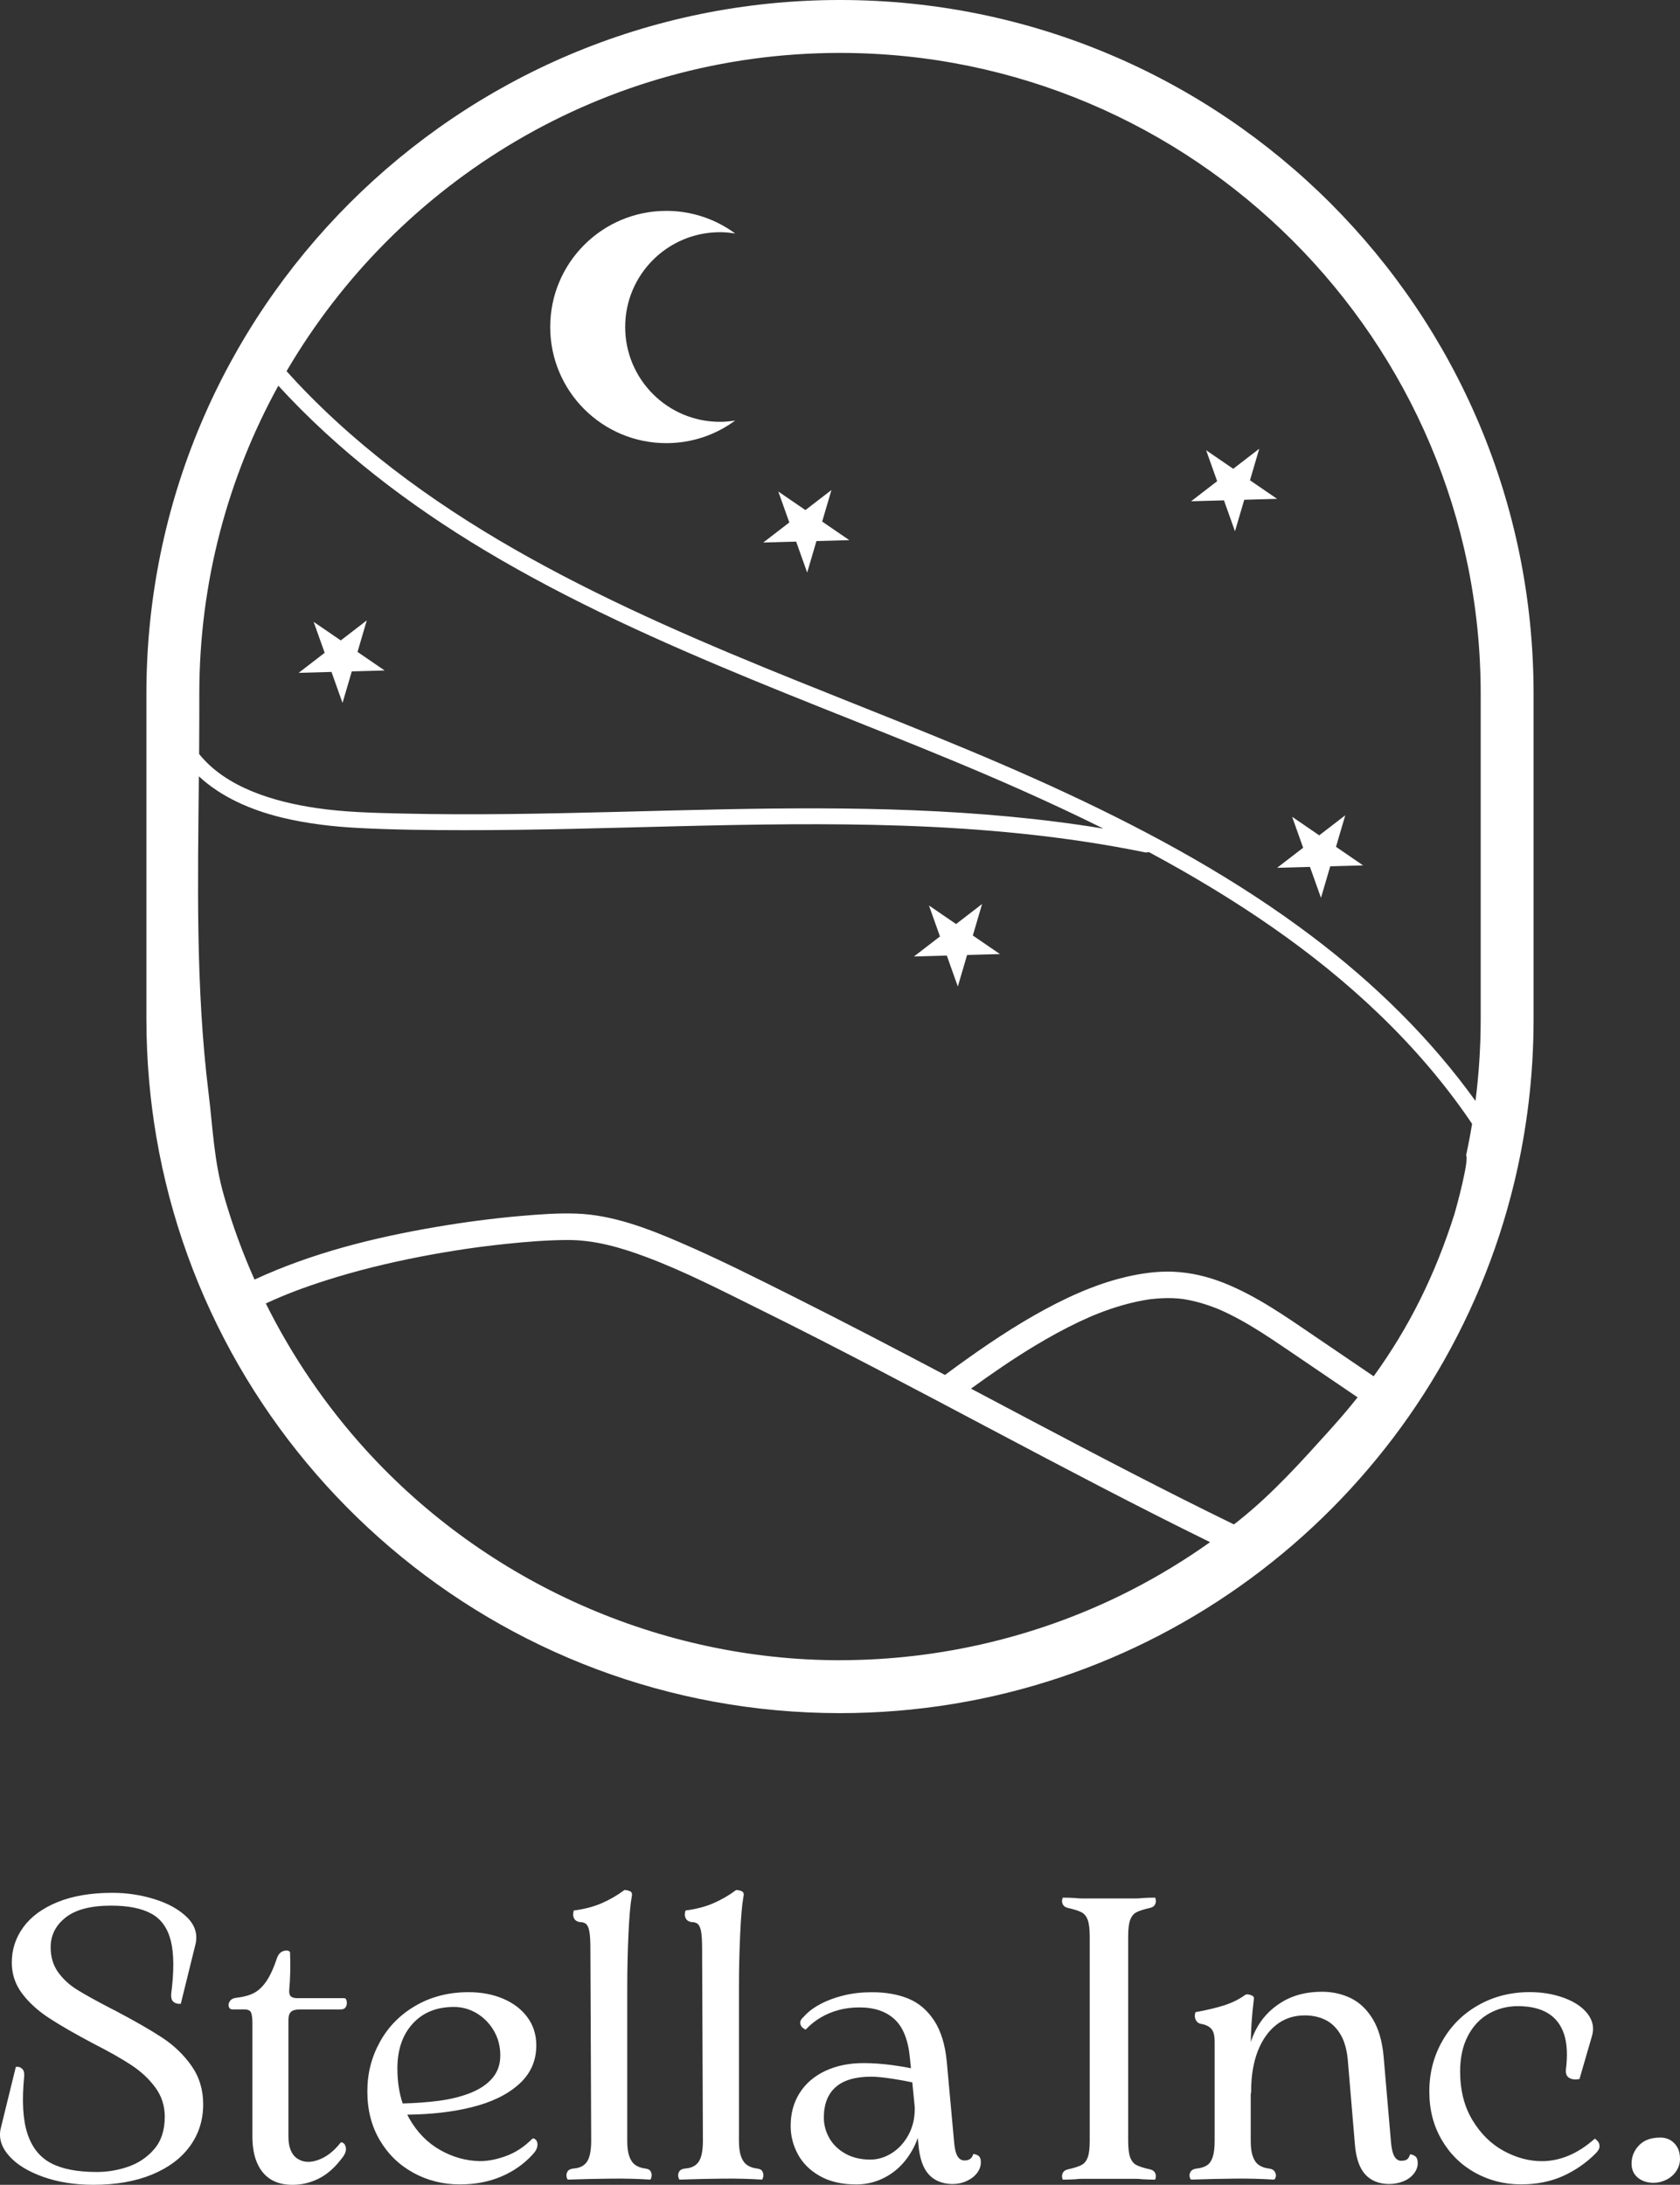
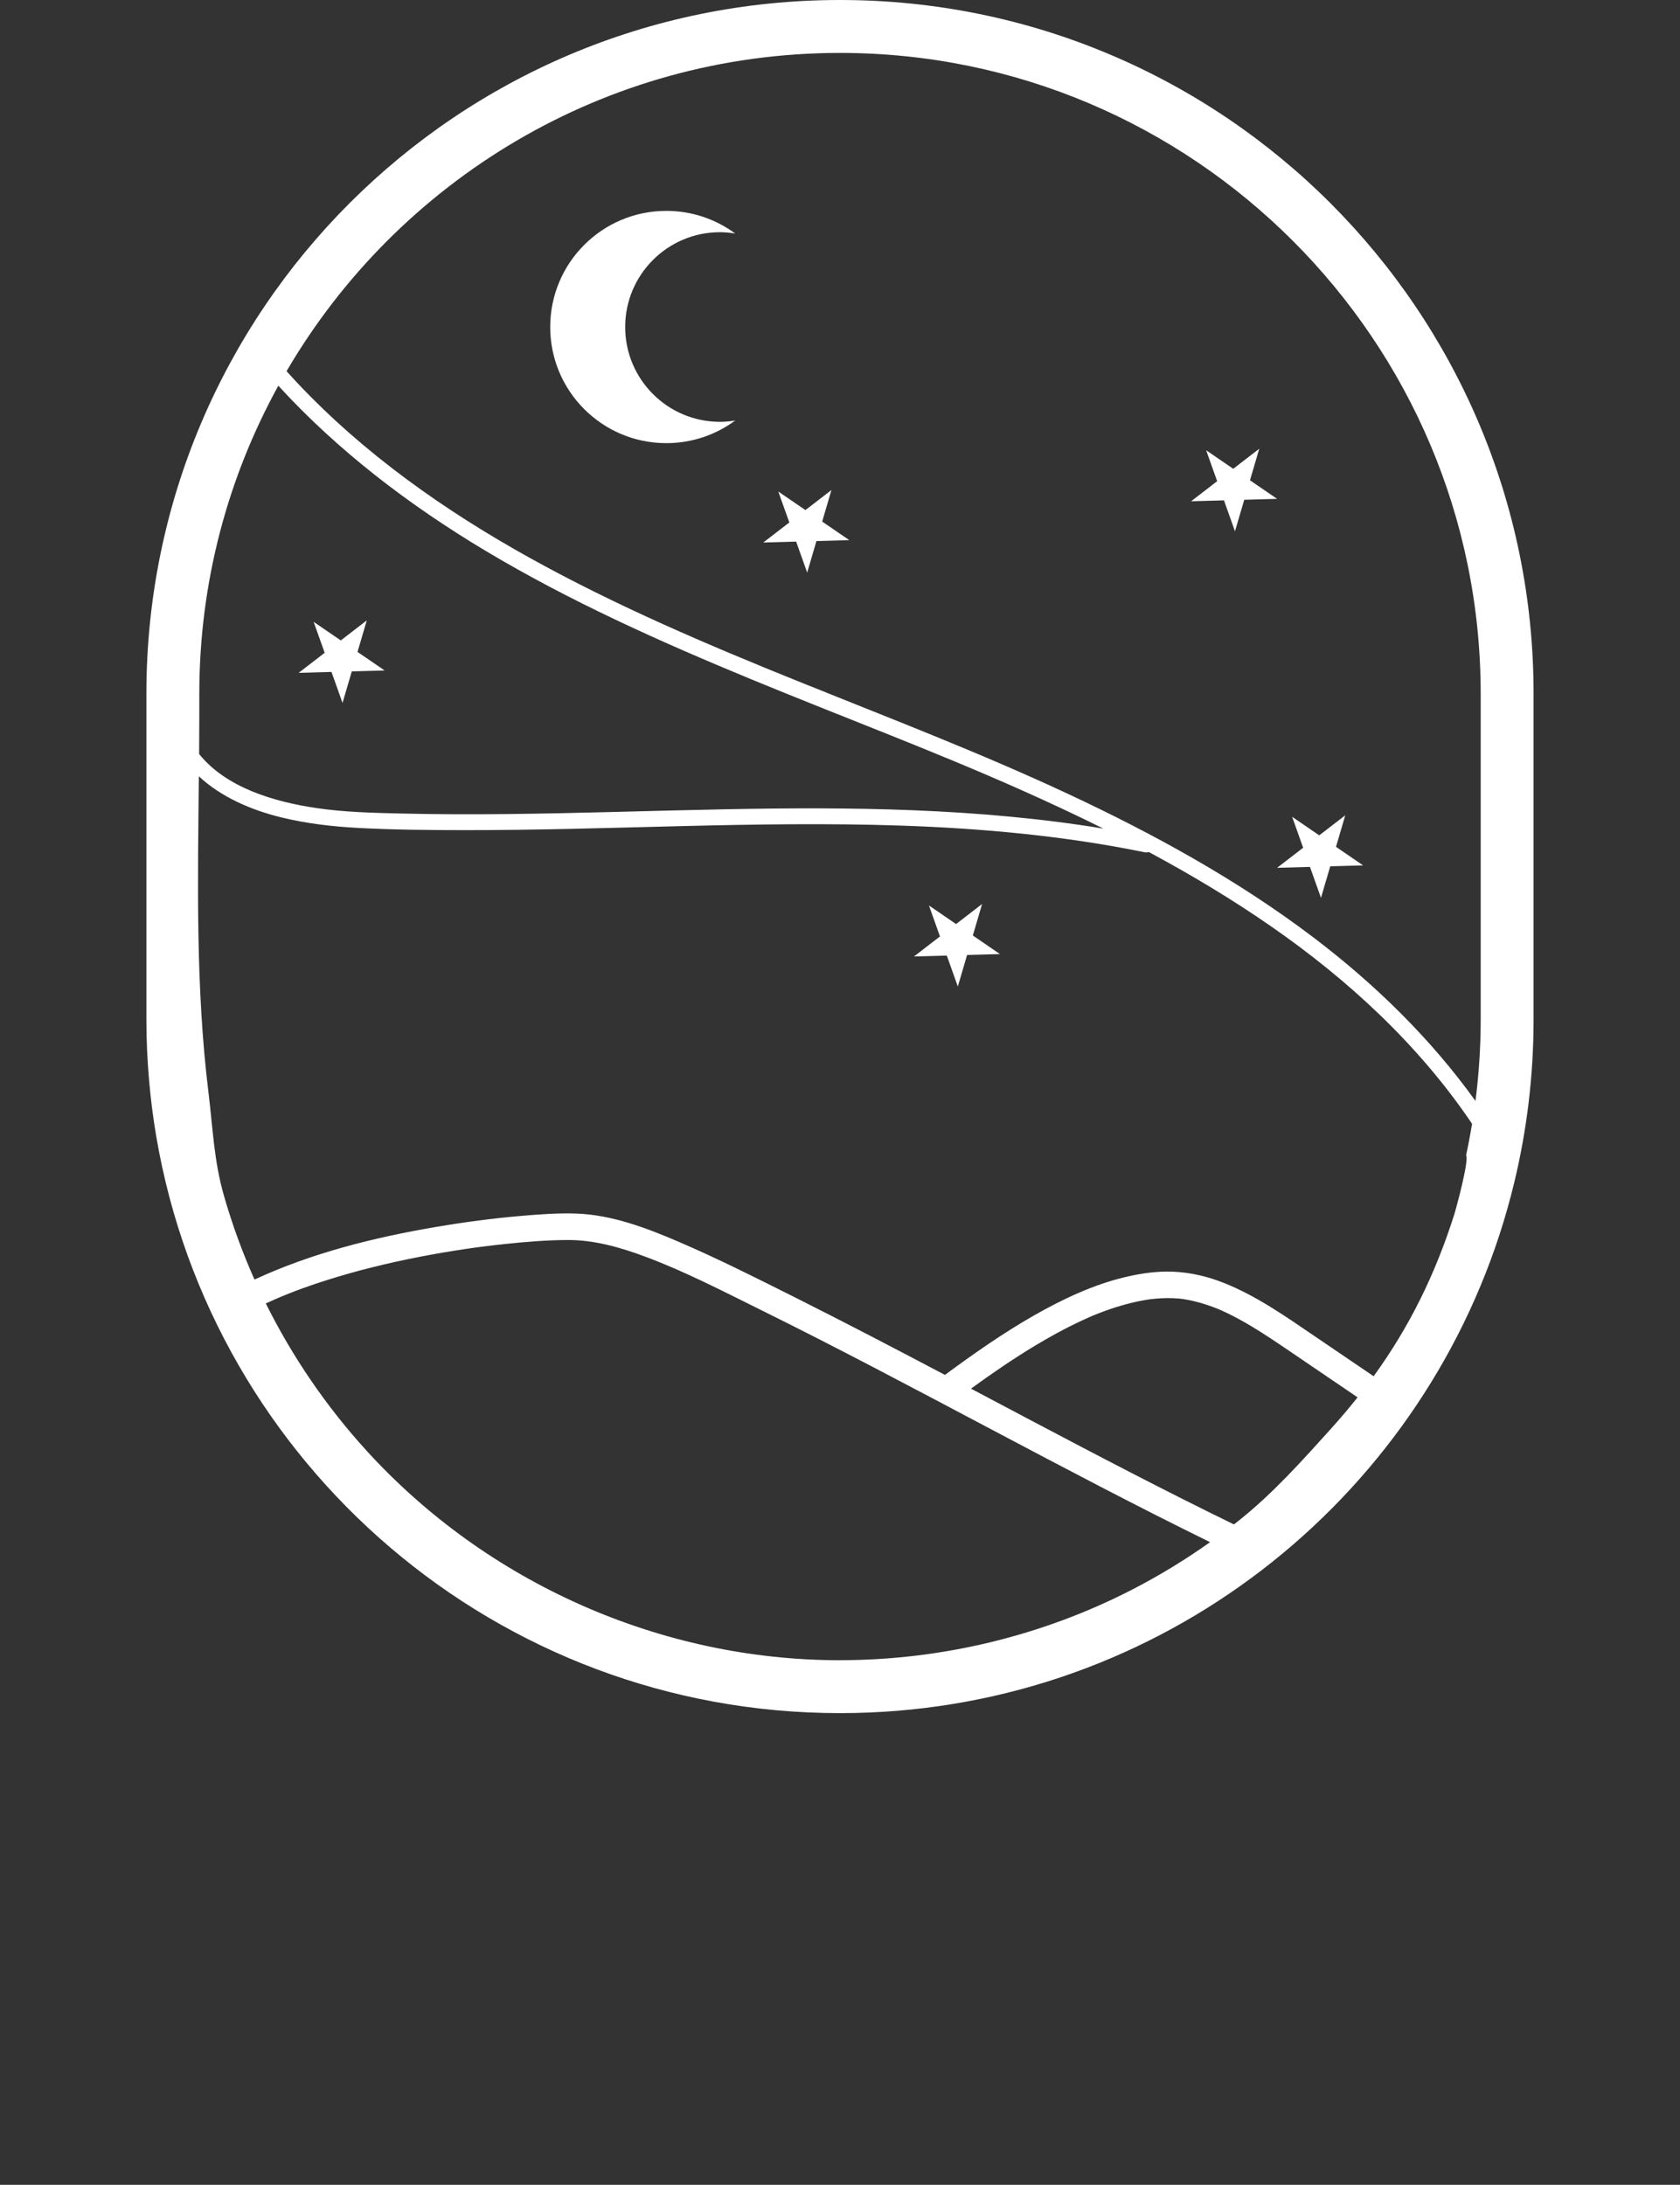
<svg xmlns="http://www.w3.org/2000/svg" id="_レイヤー_2" viewBox="0 0 659.74 857.85">
  <rect x="0" y="0" width="659.74" height="857.85" fill="#333333" stroke="none" />
  <defs>
    <style>.cls-1{fill:#fff;}</style>
  </defs>
  <g id="_黒背景">
    <g id="_オブジェクト">
-       <path id="_文字" class="cls-1" d="m75.15,811.07c3.09,4.35,4.64,9.41,4.64,15.17,0,6.19-1.73,11.66-5.19,16.43-3.46,4.77-8.44,8.49-14.94,11.17-6.5,2.67-14.15,4.01-22.96,4.01-7.34,0-13.94-1.05-19.81-3.14-5.87-2.1-10.3-4.82-13.29-8.18-2.99-3.35-4.12-6.87-3.38-10.54l5.98-24.37c0-.1.31-.13.94-.08.63.05,1.2.37,1.73.94.52.58.73,1.49.63,2.75-.94,9.54-.53,17.04,1.26,22.49,1.78,5.45,4.88,9.33,9.28,11.64,4.4,2.31,10.38,3.46,17.93,3.46,4.3,0,8.46-.71,12.5-2.12,4.03-1.42,7.42-3.72,10.14-6.92,2.73-3.2,4.09-7.42,4.09-12.66,0-4.3-1.23-8.12-3.7-11.48-2.46-3.35-5.61-6.29-9.44-8.81-3.83-2.52-8.73-5.29-14.7-8.33-7.34-3.88-13.21-7.26-17.61-10.14-4.4-2.88-7.94-6.11-10.61-9.67-2.67-3.56-4.01-7.6-4.01-12.11,0-5.14,1.52-9.77,4.56-13.92,3.04-4.14,7.52-7.42,13.45-9.83,5.92-2.41,13.08-3.62,21.47-3.62,5.76,0,11.32.84,16.67,2.52,5.35,1.68,9.57,4.04,12.66,7.08,3.09,3.04,4.22,6.5,3.38,10.38l-5.82,23.59c-1.15.11-2.1-.13-2.83-.71-.73-.58-1.05-1.65-.94-3.22,1.15-8.91,1.1-15.86-.16-20.84-1.26-4.98-3.8-8.52-7.63-10.62-3.83-2.1-9.1-3.15-15.8-3.15-7.97,0-13.92,1.55-17.85,4.64-3.93,3.09-5.9,7-5.9,11.72,0,3.77.97,7.02,2.91,9.75,1.94,2.73,4.48,5.06,7.63,7,3.15,1.94,7.65,4.43,13.52,7.47l1.26.63c7.76,4.09,13.92,7.63,18.48,10.62,4.56,2.99,8.39,6.66,11.48,11.01Zm60.15-26.5h-18.56c-1.16,0-1.99-.24-2.52-.71-.53-.47-.73-1.34-.63-2.59.42-4.51.52-9.38.31-14.62,0-.21-.13-.39-.39-.55-.26-.16-.55-.24-.86-.24-1.78,0-3.04.89-3.77,2.67-1.36,4.09-2.78,7.21-4.25,9.36-1.47,2.15-3.09,3.7-4.88,4.64-1.78.94-4.09,1.57-6.92,1.89-1.15.11-1.99.53-2.52,1.26-.53.73-.68,1.47-.47,2.2.21.73.68,1.1,1.42,1.1h4.56c1.47,0,2.38.39,2.75,1.18.37.79.55,2.23.55,4.32v44.35c0,4.19.63,7.71,1.89,10.54,1.26,2.83,3.04,4.95,5.35,6.37,2.3,1.42,5.14,2.12,8.49,2.12,3.56,0,6.94-.79,10.14-2.36,3.2-1.57,6.11-4.03,8.73-7.39,1.36-1.57,2.07-2.91,2.12-4.01.05-1.1-.21-1.91-.79-2.44-.58-.52-1.02-.63-1.34-.31-2.62,3.36-5.56,5.61-8.81,6.76-3.25,1.15-6,.94-8.26-.63-2.26-1.57-3.38-4.45-3.38-8.65v-45.6c0-1.57.34-2.67,1.02-3.3.68-.63,1.86-.94,3.54-.94h16.04c.94,0,1.6-.34,1.97-1.02.37-.68.47-1.42.31-2.2s-.45-1.18-.86-1.18Zm75.09,55.59c.58.58.79,1.42.63,2.52-.16,1.1-.81,2.23-1.96,3.38-3.36,3.67-7.44,6.53-12.27,8.57-4.82,2.04-10.22,3.07-16.2,3.07-6.6,0-12.69-1.52-18.24-4.56-5.56-3.04-9.96-7.31-13.21-12.82-3.25-5.5-4.88-11.87-4.88-19.11s1.65-13.52,4.95-19.5,7.99-10.72,14.07-14.23c6.08-3.51,13-5.27,20.76-5.27,5.03,0,9.57.87,13.6,2.59,4.03,1.73,7.21,4.17,9.51,7.31,2.3,3.14,3.46,6.82,3.46,11.01,0,6.08-2.28,11.17-6.84,15.25-4.56,4.09-10.77,7.1-18.63,9.04-7.49,1.85-15.9,2.8-25.2,2.89.24.48.48.97.74,1.43,3.09,5.45,7.13,9.59,12.11,12.42,4.98,2.83,10.19,4.3,15.65,4.4,3.25,0,6.71-.68,10.38-2.04,3.67-1.36,7.02-3.56,10.07-6.6.42-.42.92-.34,1.49.24Zm-54.33-27.91c0,5.02.7,9.57,2.07,13.66,4.85-.11,9.48-.45,13.89-1.01,4.56-.58,8.62-1.55,12.19-2.91,3.88-1.47,6.89-3.43,9.04-5.9,2.15-2.46,3.22-5.48,3.22-9.04s-.84-6.79-2.52-9.67c-1.68-2.88-3.91-5.16-6.68-6.84-2.78-1.68-5.79-2.52-9.04-2.52-6.82,0-12.21,2.2-16.2,6.6-3.99,4.4-5.98,10.28-5.98,17.61Zm97.03,39.16c-1.47-.21-2.7-.68-3.7-1.42-1-.73-1.76-1.86-2.28-3.38-.53-1.52-.79-3.48-.79-5.9v-60.23c0-7.13.16-14.1.47-20.92.31-6.81.73-11.69,1.26-14.62.31-1.26.1-2.04-.63-2.36-.74-.31-1.47-.47-2.2-.47-2.83,2.1-5.82,3.83-8.96,5.19-3.15,1.36-6.76,2.31-10.85,2.83-.11,0-.21.37-.31,1.1-.11.73.02,1.44.39,2.12.37.68,1.07,1.13,2.12,1.34,1.15,0,2.02.26,2.59.79.58.53,1,1.52,1.26,2.99.26,1.47.39,3.67.39,6.61l.31,75.48c0,3.77-.53,6.47-1.57,8.1-1.05,1.63-2.73,2.54-5.03,2.75-1.36.11-2.26.5-2.67,1.18-.42.68-.55,1.39-.39,2.12.16.73.34,1.1.55,1.1,5.98-.21,11.69-.34,17.14-.39,5.45-.05,10.48.08,15.1.39.21,0,.39-.37.55-1.1.16-.73.05-1.44-.31-2.12-.37-.68-1.18-1.07-2.44-1.18Zm43.87,0c-1.47-.21-2.7-.68-3.7-1.42-1-.73-1.76-1.86-2.28-3.38-.53-1.52-.79-3.48-.79-5.9v-60.23c0-7.13.16-14.1.47-20.92.31-6.81.73-11.69,1.26-14.62.31-1.26.1-2.04-.63-2.36-.74-.31-1.47-.47-2.2-.47-2.83,2.1-5.82,3.83-8.96,5.19-3.15,1.36-6.76,2.31-10.85,2.83-.11,0-.21.37-.31,1.1-.11.73.02,1.44.39,2.12.37.68,1.07,1.13,2.12,1.34,1.15,0,2.02.26,2.59.79.58.53,1,1.52,1.26,2.99.26,1.47.39,3.67.39,6.61l.31,75.48c0,3.77-.53,6.47-1.57,8.1-1.05,1.63-2.73,2.54-5.03,2.75-1.36.11-2.26.5-2.67,1.18-.42.68-.55,1.39-.39,2.12.16.73.34,1.1.55,1.1,5.98-.21,11.69-.34,17.14-.39,5.45-.05,10.48.08,15.1.39.21,0,.39-.37.55-1.1.16-.73.05-1.44-.31-2.12-.37-.68-1.18-1.07-2.44-1.18Zm88.22-2.36c0,1.47-.5,2.86-1.49,4.17-1,1.31-2.36,2.36-4.09,3.15s-3.64,1.18-5.74,1.18c-3.99-.11-7.08-1.42-9.28-3.93-2.2-2.52-3.51-6.45-3.93-11.79l-.23-2.37c-.64,1.8-1.43,3.51-2.36,5.12-2.46,4.25-5.61,7.5-9.44,9.75-3.83,2.25-7.94,3.38-12.34,3.38-5.66,0-10.43-1.1-14.31-3.3-3.88-2.2-6.76-5.06-8.65-8.57-1.89-3.51-2.83-7.21-2.83-11.09,0-4.93,1.18-9.25,3.54-12.97,2.36-3.72,5.71-6.6,10.06-8.65,4.35-2.04,9.36-3.07,15.02-3.07,3.46,0,7.21.26,11.24.79,2.8.37,5.25.78,7.37,1.24l-.37-3.76c-.63-7.13-2.62-12.27-5.98-15.41-3.36-3.15-7.97-4.72-13.84-4.72-2.94,0-5.66.34-8.18,1.02-2.52.68-4.85,1.65-7,2.91-2.15,1.26-4.12,2.83-5.9,4.72-.11.11-.47-.08-1.1-.55s-1-1.1-1.1-1.89c-.11-.79.37-1.65,1.42-2.59,1.68-1.89,3.85-3.54,6.53-4.95,2.67-1.42,5.71-2.54,9.12-3.38,3.41-.84,7.1-1.26,11.09-1.26,5.45,0,10.22.84,14.31,2.52,4.09,1.68,7.47,4.56,10.14,8.65,2.67,4.09,4.33,9.49,4.95,16.2l2.83,30.98c.21,2.83.65,4.82,1.34,5.98.68,1.16,1.6,1.73,2.75,1.73h.16c.84,0,1.55-.21,2.12-.63.58-.42.97-1.05,1.18-1.89.63,0,1.28.21,1.97.63.68.42,1.02,1.31,1.02,2.67Zm-25.97-21.8l-.95-9.62c-1.97-.43-4.29-.86-6.97-1.29-3.93-.63-7-.94-9.2-.94-6.19,0-10.83,1.36-13.92,4.09-3.09,2.73-4.64,6.71-4.64,11.95,0,2.83.71,5.5,2.12,8.02,1.42,2.52,3.51,4.56,6.29,6.13,2.78,1.57,6.05,2.36,9.83,2.36,2.93,0,5.74-.84,8.41-2.52,2.67-1.68,4.85-4.03,6.53-7.08,1.68-3.04,2.52-6.5,2.52-10.38,0-.24-.02-.48-.02-.73Zm84.62-73.42c.52-1.42,1.34-2.41,2.44-2.99,1.1-.57,2.8-1.12,5.11-1.65,1.05-.21,1.75-.63,2.12-1.26.37-.63.5-1.26.39-1.89-.11-.63-.21-.94-.32-.94-1.68,0-3.36.05-5.03.16-.63.11-1.52.16-2.67.16h-20.76c-1.16,0-2.04-.05-2.67-.16-1.68-.1-3.36-.16-5.03-.16-.11,0-.21.31-.32.94-.11.63.03,1.26.39,1.89.37.63,1.07,1.05,2.12,1.26,2.3.53,4.01,1.08,5.11,1.65,1.1.58,1.91,1.57,2.44,2.99.52,1.42.79,3.59.79,6.53v80.2c0,2.94-.26,5.11-.79,6.53-.53,1.42-1.34,2.41-2.44,2.99-1.1.58-2.81,1.13-5.11,1.65-1.05.21-1.76.63-2.12,1.26-.37.63-.5,1.26-.39,1.89.1.63.21.94.32.94,1.67,0,3.35-.05,5.03-.16.63-.11,1.52-.16,2.67-.16h20.76c1.15,0,2.04.05,2.67.16,1.68.1,3.35.16,5.03.16.1,0,.21-.31.32-.94.1-.63-.03-1.26-.39-1.89-.37-.63-1.08-1.05-2.12-1.26-2.31-.52-4.01-1.07-5.11-1.65-1.1-.57-1.91-1.57-2.44-2.99-.53-1.42-.79-3.59-.79-6.53v-80.2c0-2.93.26-5.11.79-6.53Zm111.89,92.78c-.68-.47-1.34-.71-1.97-.71-.21.63-.45,1.13-.71,1.49-.26.37-.63.63-1.1.79s-1.02.24-1.65.24c-1.15,0-2.07-.6-2.75-1.81-.68-1.2-1.13-3.22-1.34-6.05l-2.83-32.87c-.53-6.08-1.94-11.03-4.25-14.86-2.31-3.83-5.19-6.58-8.65-8.26-3.46-1.68-7.23-2.52-11.32-2.52-6.19,0-11.51,1.39-15.96,4.17-4.46,2.78-7.81,6.4-10.06,10.85-.79,1.56-1.43,3.14-1.94,4.75.04-2.56.14-5.01.29-7.34.21-3.14.52-6.39.94-9.75.1-.63-.34-1.1-1.34-1.42-1-.31-1.71-.31-2.12,0-2.31,1.68-4.98,3.01-8.02,4.01-3.04,1-6.87,1.91-11.48,2.75-.11.21-.18.63-.24,1.26-.05.63.1,1.29.47,1.97.37.68.97,1.13,1.81,1.34,1.36.21,2.46.6,3.3,1.18.84.58,1.42,1.34,1.73,2.28s.47,2.15.47,3.62v38.84c0,2.62-.24,4.69-.71,6.21-.47,1.52-1.18,2.62-2.12,3.3-.94.68-2.2,1.13-3.77,1.34-1.36.11-2.28.5-2.75,1.18-.47.68-.63,1.39-.47,2.12.16.73.39,1.1.71,1.1,5.98-.21,11.69-.34,17.14-.39,5.45-.05,10.48.08,15.1.39.42,0,.71-.37.87-1.1.16-.73,0-1.44-.47-2.12-.47-.68-1.34-1.07-2.59-1.18-1.47-.21-2.7-.68-3.7-1.42-1-.73-1.76-1.86-2.28-3.38-.53-1.52-.79-3.48-.79-5.9v-18.88c.1.31.16.11.16-.62,0-6.08.86-11.35,2.59-15.8,1.73-4.46,4.17-7.91,7.31-10.38,3.14-2.46,6.87-3.7,11.17-3.7,3.04,0,5.76.6,8.18,1.81,2.41,1.21,4.4,3.17,5.98,5.9,1.57,2.73,2.52,6.4,2.83,11.01l2.67,31.77c.42,5.35,1.73,9.28,3.93,11.79,2.2,2.52,5.29,3.83,9.28,3.93,2.1,0,4.01-.34,5.74-1.02,1.73-.68,3.12-1.68,4.17-2.99,1.05-1.31,1.57-2.7,1.57-4.17,0-1.36-.34-2.28-1.02-2.75Zm70.53-6.84c-3.46,3.04-6.92,5.27-10.38,6.68-3.46,1.42-6.92,2.12-10.38,2.12-5.03,0-10.01-1.34-14.94-4.01-4.93-2.67-9.02-6.68-12.27-12.03-3.25-5.35-4.88-11.74-4.88-19.19,0-5.45,1.02-10.12,3.07-14,2.04-3.88,4.8-6.79,8.26-8.73,3.46-1.94,7.23-2.91,11.32-2.91,4.82,0,8.75.92,11.79,2.75,3.04,1.84,5.16,4.59,6.37,8.26,1.2,3.67,1.44,8.33.71,14-.11,1.57.37,2.65,1.42,3.22,1.05.58,2.36.71,3.93.39l4.88-16.83c.94-3.14.39-6.05-1.65-8.73-2.04-2.67-5.14-4.77-9.28-6.29-4.14-1.52-8.62-2.28-13.45-2.28-7.45,0-14.18,1.71-20.21,5.11-6.03,3.41-10.75,8.1-14.15,14.08-3.41,5.98-5.11,12.58-5.11,19.81s1.62,13.47,4.88,19.03c3.25,5.56,7.63,9.86,13.13,12.9,5.5,3.04,11.5,4.56,18.01,4.56,6.08,0,11.53-1.08,16.35-3.22,4.82-2.15,9.12-5.11,12.9-8.88,1.05-1.05,1.57-1.99,1.57-2.83s-.26-1.55-.79-2.12c-.53-.58-.89-.87-1.1-.87Zm31.29,1.81c-1.47-1.52-3.3-2.28-5.5-2.28-3.67,0-6.47,1.02-8.41,3.07-1.94,2.04-2.91,4.43-2.91,7.16,0,2.31.81,4.14,2.44,5.5,1.62,1.36,3.7,2.04,6.21,2.04,1.68,0,3.33-.39,4.95-1.18,1.62-.79,2.93-1.91,3.93-3.38,1-1.47,1.49-3.09,1.49-4.88,0-2.52-.73-4.53-2.2-6.05Z" />
-       <path id="_オブジェクト-2" class="cls-1" d="m329.87,0h0C179.44,0,57.49,121.95,57.49,272.38v127.9c0,8.13.38,16.17,1.07,24.11.65,7.44,1.6,14.79,2.84,22.04,21.93,128.44,133.77,226.22,268.46,226.22h0c120.83,0,223.27-78.69,258.91-187.61,2.21-6.76,4.16-13.63,5.85-20.6,4.97-20.58,7.62-42.06,7.62-64.16v-127.9C602.25,121.95,480.3,0,329.87,0Zm0,20.78c138.73,0,251.6,112.87,251.6,251.6v127.9c0,10.84-.71,21.52-2.05,32-17.7-24.65-39.61-46-63.84-64.36-29.72-22.51-62.62-40.53-96.33-56.28-34.59-16.16-70.25-29.79-105.63-44.06-35.9-14.48-71.63-29.69-105.52-48.5-33.48-18.59-65.1-40.87-91.44-68.84-1.39-1.48-2.76-2.98-4.13-4.49,43.68-74.69,124.74-124.97,217.33-124.97Zm-251.6,251.6c0-43.8,11.26-85.02,31.03-120.93,23.49,25.64,51.41,46.89,81.22,64.73,33.29,19.92,68.81,35.81,104.62,50.59,35.2,14.53,70.9,27.84,105.7,43.33,10.91,4.86,21.75,9.91,32.46,15.24-49.22-8.07-99.33-8.56-149.13-7.57-28.31.56-56.61,1.56-84.93,1.86-13.8.15-27.6.12-41.39-.2-11.24-.26-22.53-.51-33.67-2.16-16.46-2.45-35.27-7.9-45.98-21.2.04-5.24.07-10.48.07-15.71v-7.97Zm251.6,379.5c-70.42,0-138.62-30.32-186.01-82.37-15.74-17.29-29.06-36.77-39.47-57.71,7.46-3.49,14.98-6.29,23.25-8.94,12.26-3.93,24.79-6.98,37.43-9.43,5.94-1.15,11.9-2.16,17.89-3.05,1.33-.2,2.67-.39,4.01-.57.23-.03.45-.06.68-.09.13-.02.32-.04.39-.05.8-.1,1.61-.21,2.41-.31,2.62-.33,5.24-.63,7.87-.91,8.14-.85,16.33-1.53,24.52-1.57,10.6-.06,20.92,2.94,30.79,6.63,15.28,5.71,29.94,13.3,44.54,20.52,30.69,15.16,60.92,31.23,91.17,47.23,28.46,15.05,56.95,30.08,85.86,44.26-9.71,6.89-19.89,13.11-30.47,18.56-35.41,18.25-75.02,27.78-114.86,27.78Zm193.1-91.21c-11.82,13.08-22.94,25.6-36.63,36.5-.59.47-1.18.92-1.78,1.38-26.89-13.09-53.4-26.97-79.85-40.93-7.8-4.12-15.6-8.25-23.4-12.38,8.26-5.99,16.67-11.77,25.42-17.03,5.5-3.3,11.12-6.4,16.92-9.15,1.39-.66,2.78-1.29,4.19-1.91.37-.16.74-.33,1.11-.48.14-.05.26-.11.31-.13.76-.31,1.52-.62,2.29-.92,2.88-1.12,5.8-2.13,8.77-2.99,2.74-.8,5.52-1.48,8.33-2,.75-.14,1.5-.27,2.25-.38.09-.01,1.32-.21.43-.07-.89.14.34-.04.43-.05,1.48-.18,2.97-.3,4.45-.38,1.49-.07,2.98-.09,4.47-.03.71.03,1.41.08,2.12.14.42.04.84.09,1.26.13.15.02.26.03.33.04.13.02.25.04.38.06,3.06.48,6.07,1.23,9.02,2.2,1.48.49,2.95,1.03,4.4,1.61.11.05.72.3.79.33.24.1.48.21.72.32.79.35,1.57.72,2.34,1.09,3,1.45,5.93,3.05,8.79,4.75,5.7,3.38,11.17,7.12,16.65,10.84,8.55,5.81,17.1,11.62,25.65,17.43-3.22,4.04-6.59,8.04-10.17,12Zm48.21-84.05c-7.57,23.92-17.8,44.52-31.74,63.77-7.79-5.29-15.57-10.58-23.36-15.87-11.37-7.73-22.67-15.7-35.53-20.81-6.33-2.51-13.05-4.1-19.88-4.38-6.21-.26-12.54.65-18.58,2.07-12.61,2.97-24.59,8.62-35.81,14.99-12.27,6.98-23.84,15.1-35.19,23.47-19.5-10.28-39.04-20.49-58.75-30.37-15-7.52-30.06-15.11-45.47-21.75-12.68-5.47-26.39-10.7-40.36-11.22-7.25-.27-14.56.28-21.77.9-11.26.97-22.49,2.46-33.63,4.36-24.29,4.14-48.72,10.23-71.16,20.64-4.75-10.64-8.75-21.61-11.97-32.82-4.01-13.96-4.36-26.5-6.1-40.61-5.06-41.1-4.2-82.69-3.78-124.16,8.81,8.17,20.48,13.22,32.47,16.15,9.94,2.42,20.19,3.6,30.4,4.13,13.67.71,27.39.84,41.08.85,57.21.07,114.41-3.71,171.63-1.79,32.15,1.08,64.27,4.03,95.82,10.47.61.12,1.16.07,1.64-.09,16.62,8.92,32.82,18.62,48.32,29.39,29.94,20.8,57.22,45.95,77.85,76.17.26.39.51.78.78,1.17-.68,4.14-1.46,8.25-2.34,12.32l-.11-.06c1.64.94-3.76,20.83-4.47,23.08ZM299.75,213.01l10.22-7.87-4.33-12.15,10.65,7.29,10.22-7.87-3.64,12.38,10.65,7.29-12.9.36-3.64,12.38-4.33-12.16-12.9.36Zm-169.57,50.82l-12.9.36,10.22-7.87-4.33-12.15,10.65,7.29,10.22-7.87-3.64,12.38,10.65,7.29-12.9.36-3.64,12.38-4.33-12.16Zm251.86,103.49l10.64,7.29-12.9.36-3.64,12.38-4.33-12.15-12.9.36,10.22-7.87-4.33-12.16,10.65,7.29,10.22-7.87-3.64,12.38Zm129.71-34.46l-4.33-12.16,10.65,7.29,10.22-7.87-3.64,12.38,10.64,7.29-12.9.36-3.64,12.38-4.33-12.15-12.9.36,10.22-7.87Zm-43.99-136.05l10.22-7.87-4.33-12.16,10.64,7.29,10.22-7.87-3.64,12.38,10.65,7.29-12.9.36-3.64,12.38-4.33-12.15-12.9.36Zm-251.69-68.41c0-25.18,20.41-45.6,45.6-45.6,10.13,0,19.48,3.31,27.05,8.89-1.95-.32-3.94-.52-5.98-.52-20.56,0-37.23,16.67-37.23,37.23s16.67,37.23,37.23,37.23c2.04,0,4.03-.21,5.98-.52-7.57,5.59-16.92,8.89-27.05,8.89-25.18,0-45.6-20.41-45.6-45.6Z" />
+       <path id="_オブジェクト-2" class="cls-1" d="m329.87,0h0C179.44,0,57.49,121.95,57.49,272.38v127.9c0,8.13.38,16.17,1.07,24.11.65,7.44,1.6,14.79,2.84,22.04,21.93,128.44,133.77,226.22,268.46,226.22h0c120.83,0,223.27-78.69,258.91-187.61,2.21-6.76,4.16-13.63,5.85-20.6,4.97-20.58,7.62-42.06,7.62-64.16v-127.9C602.25,121.95,480.3,0,329.87,0Zm0,20.78c138.73,0,251.6,112.87,251.6,251.6v127.9c0,10.84-.71,21.52-2.05,32-17.7-24.65-39.61-46-63.84-64.36-29.72-22.51-62.62-40.53-96.33-56.28-34.59-16.16-70.25-29.79-105.63-44.06-35.9-14.48-71.63-29.69-105.52-48.5-33.48-18.59-65.1-40.87-91.44-68.84-1.39-1.48-2.76-2.98-4.13-4.49,43.68-74.69,124.74-124.97,217.33-124.97Zm-251.6,251.6c0-43.8,11.26-85.02,31.03-120.93,23.49,25.64,51.41,46.89,81.22,64.73,33.29,19.92,68.81,35.81,104.62,50.59,35.2,14.53,70.9,27.84,105.7,43.33,10.91,4.86,21.75,9.91,32.46,15.24-49.22-8.07-99.33-8.56-149.13-7.57-28.31.56-56.61,1.56-84.93,1.86-13.8.15-27.6.12-41.39-.2-11.24-.26-22.53-.51-33.67-2.16-16.46-2.45-35.27-7.9-45.98-21.2.04-5.24.07-10.48.07-15.71v-7.97Zm251.6,379.5c-70.42,0-138.62-30.32-186.01-82.37-15.74-17.29-29.06-36.77-39.47-57.71,7.46-3.49,14.98-6.29,23.25-8.94,12.26-3.93,24.79-6.98,37.43-9.43,5.94-1.15,11.9-2.16,17.89-3.05,1.33-.2,2.67-.39,4.01-.57.23-.03.45-.06.68-.09.13-.02.32-.04.39-.05.8-.1,1.61-.21,2.41-.31,2.62-.33,5.24-.63,7.87-.91,8.14-.85,16.33-1.53,24.52-1.57,10.6-.06,20.92,2.94,30.79,6.63,15.28,5.71,29.94,13.3,44.54,20.52,30.69,15.16,60.92,31.23,91.17,47.23,28.46,15.05,56.95,30.08,85.86,44.26-9.71,6.89-19.89,13.11-30.47,18.56-35.41,18.25-75.02,27.78-114.86,27.78Zm193.1-91.21c-11.82,13.08-22.94,25.6-36.63,36.5-.59.47-1.18.92-1.78,1.38-26.89-13.09-53.4-26.97-79.85-40.93-7.8-4.12-15.6-8.25-23.4-12.38,8.26-5.99,16.67-11.77,25.42-17.03,5.5-3.3,11.12-6.4,16.92-9.15,1.39-.66,2.78-1.29,4.19-1.91.37-.16.74-.33,1.11-.48.14-.05.26-.11.31-.13.76-.31,1.52-.62,2.29-.92,2.88-1.12,5.8-2.13,8.77-2.99,2.74-.8,5.52-1.48,8.33-2,.75-.14,1.5-.27,2.25-.38.09-.01,1.32-.21.43-.07-.89.14.34-.04.43-.05,1.48-.18,2.97-.3,4.45-.38,1.49-.07,2.98-.09,4.47-.03.71.03,1.41.08,2.12.14.42.04.84.09,1.26.13.15.02.26.03.33.04.13.02.25.04.38.06,3.06.48,6.07,1.23,9.02,2.2,1.48.49,2.95,1.03,4.4,1.61.11.05.72.3.79.33.24.1.48.21.72.32.79.35,1.57.72,2.34,1.09,3,1.45,5.93,3.05,8.79,4.75,5.7,3.38,11.17,7.12,16.65,10.84,8.55,5.81,17.1,11.62,25.65,17.43-3.22,4.04-6.59,8.04-10.17,12m48.21-84.05c-7.57,23.92-17.8,44.52-31.74,63.77-7.79-5.29-15.57-10.58-23.36-15.87-11.37-7.73-22.67-15.7-35.53-20.81-6.33-2.51-13.05-4.1-19.88-4.38-6.21-.26-12.54.65-18.58,2.07-12.61,2.97-24.59,8.62-35.81,14.99-12.27,6.98-23.84,15.1-35.19,23.47-19.5-10.28-39.04-20.49-58.75-30.37-15-7.52-30.06-15.11-45.47-21.75-12.68-5.47-26.39-10.7-40.36-11.22-7.25-.27-14.56.28-21.77.9-11.26.97-22.49,2.46-33.63,4.36-24.29,4.14-48.72,10.23-71.16,20.64-4.75-10.64-8.75-21.61-11.97-32.82-4.01-13.96-4.36-26.5-6.1-40.61-5.06-41.1-4.2-82.69-3.78-124.16,8.81,8.17,20.48,13.22,32.47,16.15,9.94,2.42,20.19,3.6,30.4,4.13,13.67.71,27.39.84,41.08.85,57.21.07,114.41-3.71,171.63-1.79,32.15,1.08,64.27,4.03,95.82,10.47.61.12,1.16.07,1.64-.09,16.62,8.92,32.82,18.62,48.32,29.39,29.94,20.8,57.22,45.95,77.85,76.17.26.39.51.78.78,1.17-.68,4.14-1.46,8.25-2.34,12.32l-.11-.06c1.64.94-3.76,20.83-4.47,23.08ZM299.75,213.01l10.22-7.87-4.33-12.15,10.65,7.29,10.22-7.87-3.64,12.38,10.65,7.29-12.9.36-3.64,12.38-4.33-12.16-12.9.36Zm-169.57,50.82l-12.9.36,10.22-7.87-4.33-12.15,10.65,7.29,10.22-7.87-3.64,12.38,10.65,7.29-12.9.36-3.64,12.38-4.33-12.16Zm251.86,103.49l10.64,7.29-12.9.36-3.64,12.38-4.33-12.15-12.9.36,10.22-7.87-4.33-12.16,10.65,7.29,10.22-7.87-3.64,12.38Zm129.71-34.46l-4.33-12.16,10.65,7.29,10.22-7.87-3.64,12.38,10.64,7.29-12.9.36-3.64,12.38-4.33-12.15-12.9.36,10.22-7.87Zm-43.99-136.05l10.22-7.87-4.33-12.16,10.64,7.29,10.22-7.87-3.64,12.38,10.65,7.29-12.9.36-3.64,12.38-4.33-12.15-12.9.36Zm-251.69-68.41c0-25.18,20.41-45.6,45.6-45.6,10.13,0,19.48,3.31,27.05,8.89-1.95-.32-3.94-.52-5.98-.52-20.56,0-37.23,16.67-37.23,37.23s16.67,37.23,37.23,37.23c2.04,0,4.03-.21,5.98-.52-7.57,5.59-16.92,8.89-27.05,8.89-25.18,0-45.6-20.41-45.6-45.6Z" />
    </g>
  </g>
</svg>